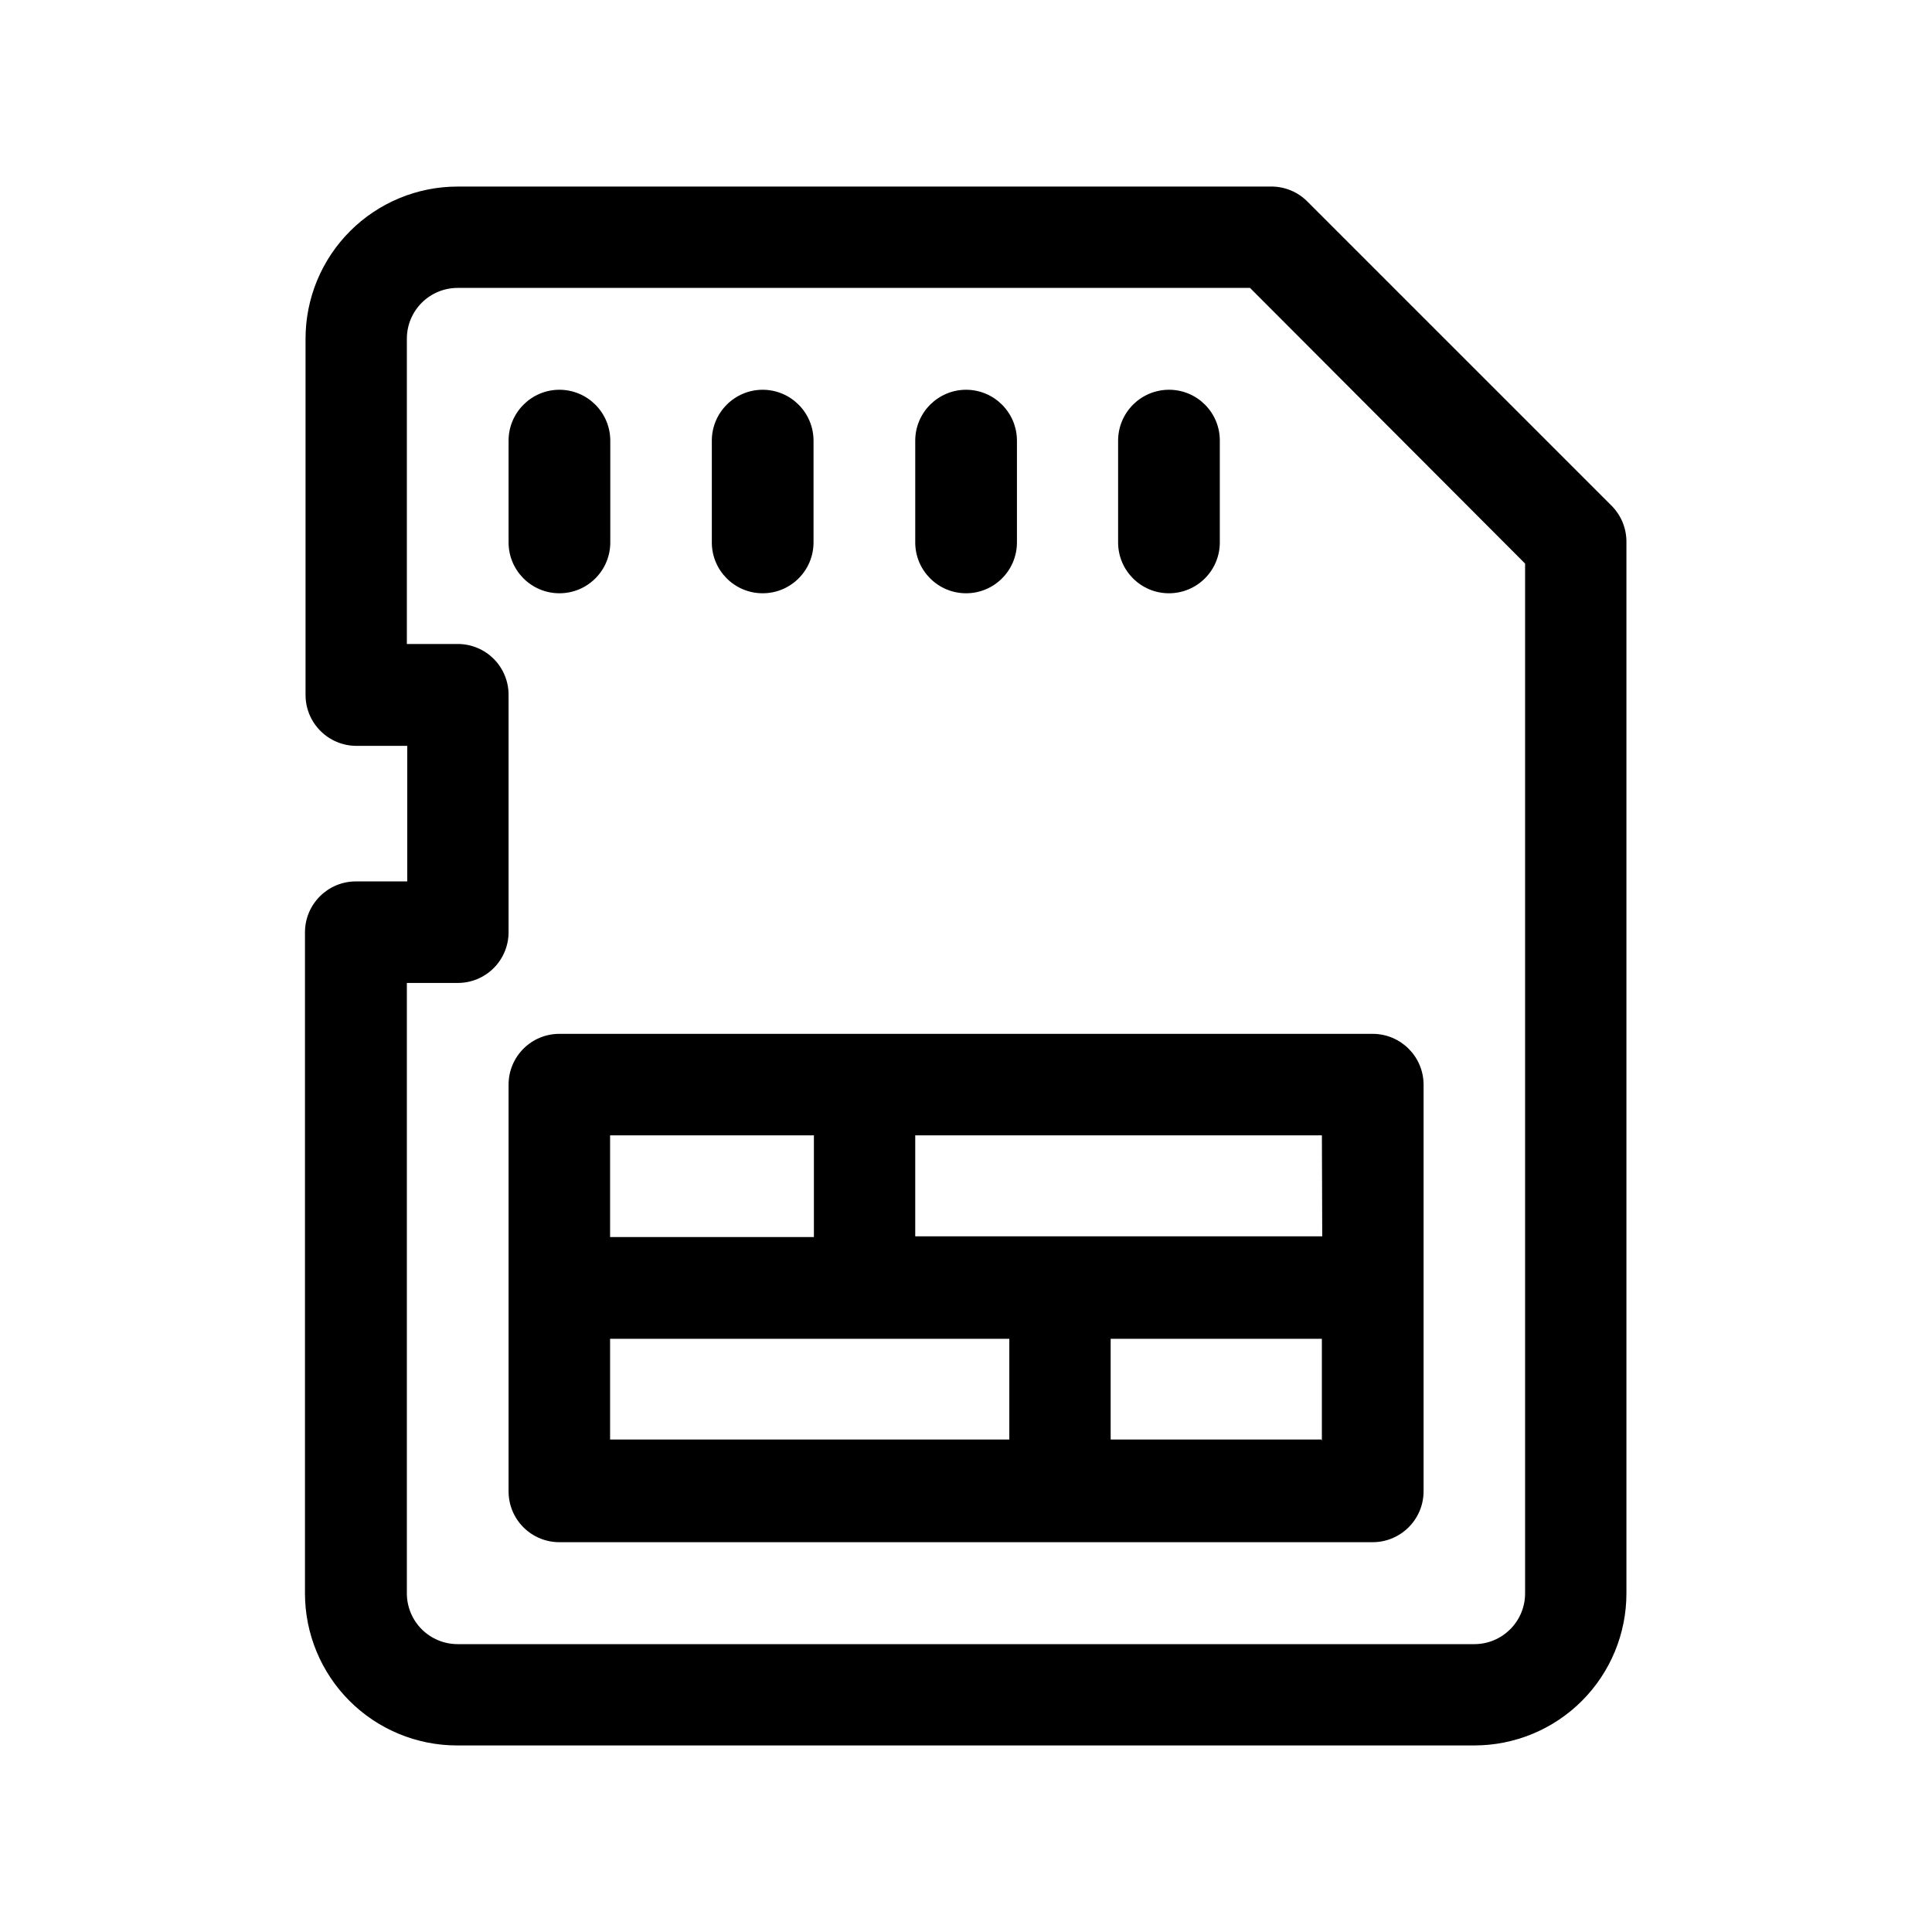
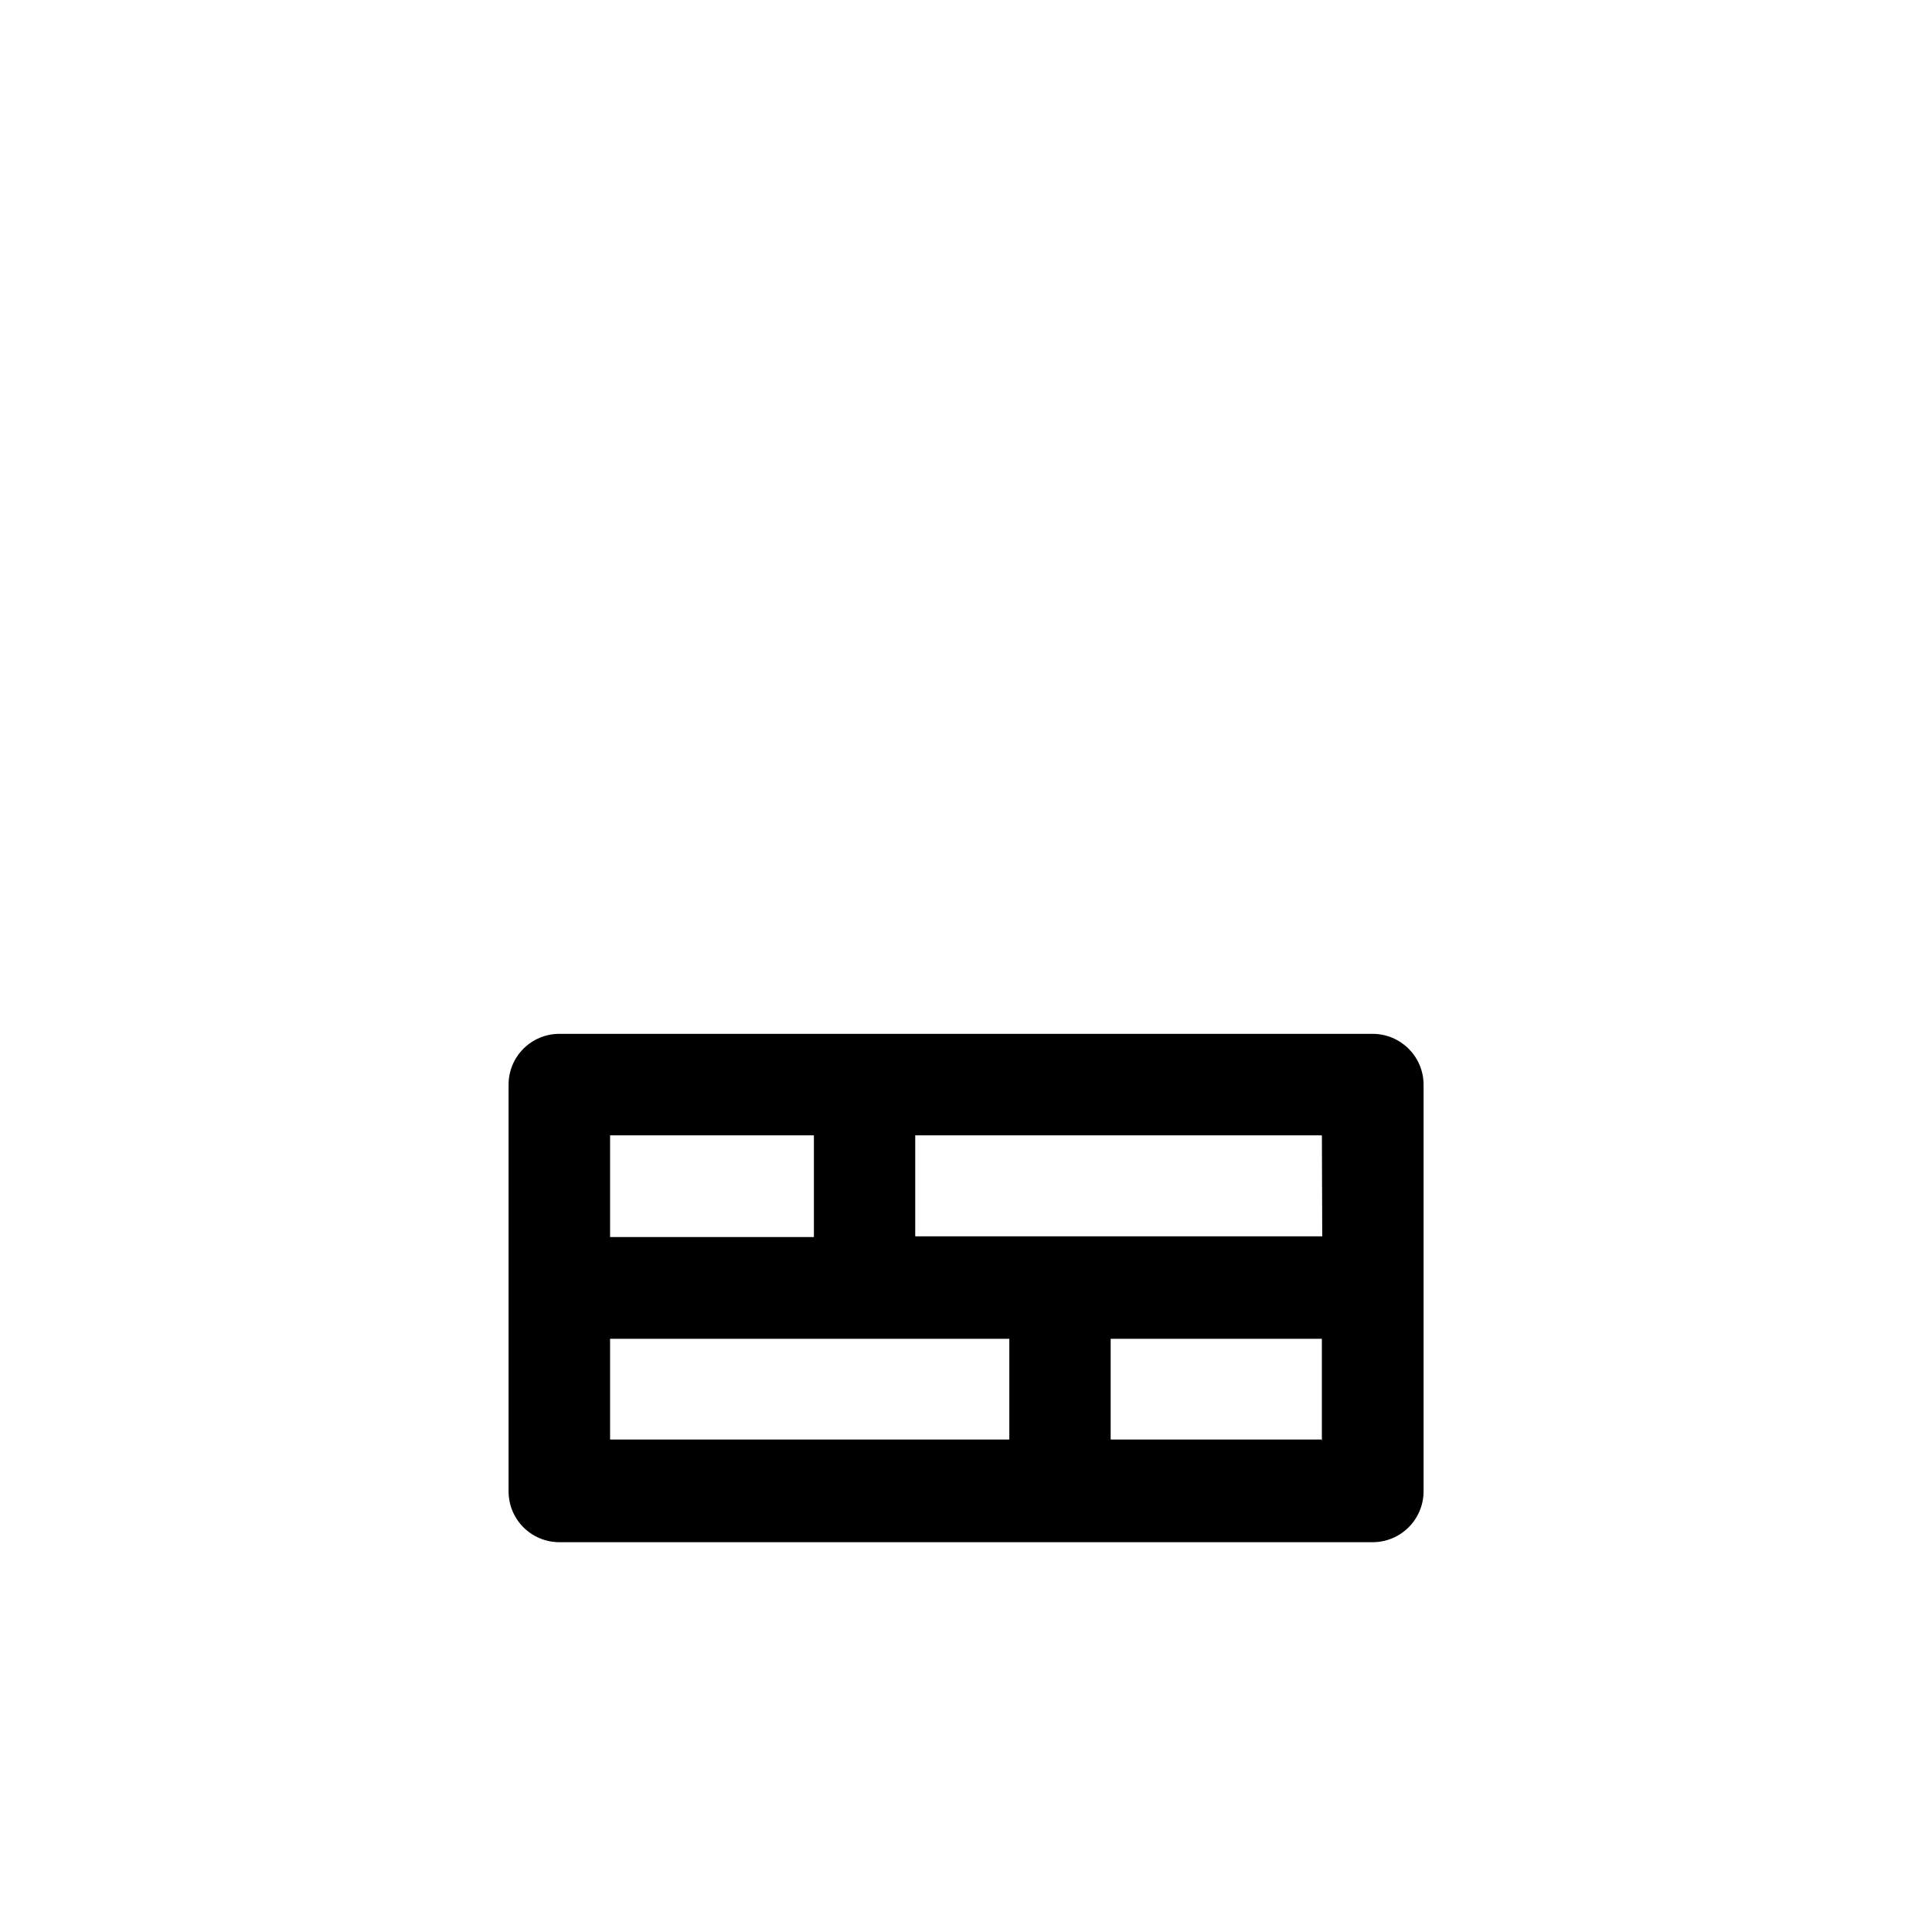
<svg xmlns="http://www.w3.org/2000/svg" fill="#000000" width="800px" height="800px" version="1.1" viewBox="144 144 512 512">
  <g fill-rule="evenodd">
-     <path d="m571.29 278.23-80.609-80.609c-2.617-2.754-6.277-4.273-10.074-4.18h-215.33c-10.691 0-20.941 4.246-28.5 11.805-7.559 7.559-11.805 17.809-11.805 28.5v94.414c0 7.457 6.043 13.5 13.5 13.5h13.453v35.922h-13.605c-7.438 0-13.473 6.016-13.5 13.453v175.22c0 10.691 4.246 20.941 11.805 28.5s17.809 11.805 28.5 11.805h269.59c10.688 0 20.941-4.246 28.5-11.805s11.805-17.809 11.805-28.5v-278.5c0.051-3.539-1.285-6.961-3.731-9.523zm-23.125 288.03c0 7.43-6.023 13.453-13.449 13.453h-269.44c-3.57 0-6.992-1.418-9.512-3.941-2.523-2.519-3.941-5.941-3.941-9.512v-161.77h13.504c3.574 0.004 7.004-1.422 9.527-3.957 2.523-2.531 3.938-5.965 3.922-9.543v-62.824c0.016-3.578-1.398-7.012-3.922-9.547-2.523-2.531-5.953-3.957-9.527-3.957h-13.504v-80.91c0-3.578 1.426-7.008 3.957-9.531 2.535-2.523 5.969-3.934 9.547-3.922h209.94l72.898 73.055z" />
-     <path d="m292.23 247.29c-7.438 0.027-13.453 6.066-13.453 13.504v26.953c0 7.441 6.035 13.477 13.477 13.477 7.445 0 13.477-6.035 13.477-13.477v-26.953c0-7.457-6.043-13.504-13.5-13.504z" />
-     <path d="m346.14 247.29c-7.457 0-13.5 6.047-13.5 13.504v26.953c0 7.441 6.031 13.477 13.477 13.477 7.441 0 13.477-6.035 13.477-13.477v-26.953c0-7.438-6.016-13.477-13.453-13.504z" />
-     <path d="m400 247.29c-7.438 0.027-13.453 6.066-13.453 13.504v26.953c0 7.441 6.035 13.477 13.477 13.477 7.441 0 13.477-6.035 13.477-13.477v-26.953c0-7.457-6.043-13.504-13.5-13.504z" />
-     <path d="m453.91 247.29c-3.598-0.027-7.059 1.383-9.613 3.918-2.555 2.535-3.988 5.988-3.988 9.586v26.953c0 7.441 6.031 13.477 13.477 13.477 7.441 0 13.477-6.035 13.477-13.477v-26.953c0.027-7.41-5.941-13.449-13.352-13.504z" />
    <path d="m507.76 417.98h-215.53c-7.43 0-13.453 6.023-13.453 13.453v107.76c-0.012 3.578 1.398 7.012 3.922 9.547 2.523 2.531 5.953 3.957 9.531 3.957h215.53c7.457 0 13.504-6.047 13.504-13.504v-107.76c-0.027-7.438-6.066-13.453-13.504-13.453zm-202.08 26.902h54.012v26.953h-54.012zm105.8 80.609h-105.8v-26.699h105.8v27.152zm82.926 0h-56.07v-26.699h55.973v27.152zm0-53.855h-107.86v-26.754h107.77z" />
  </g>
</svg>